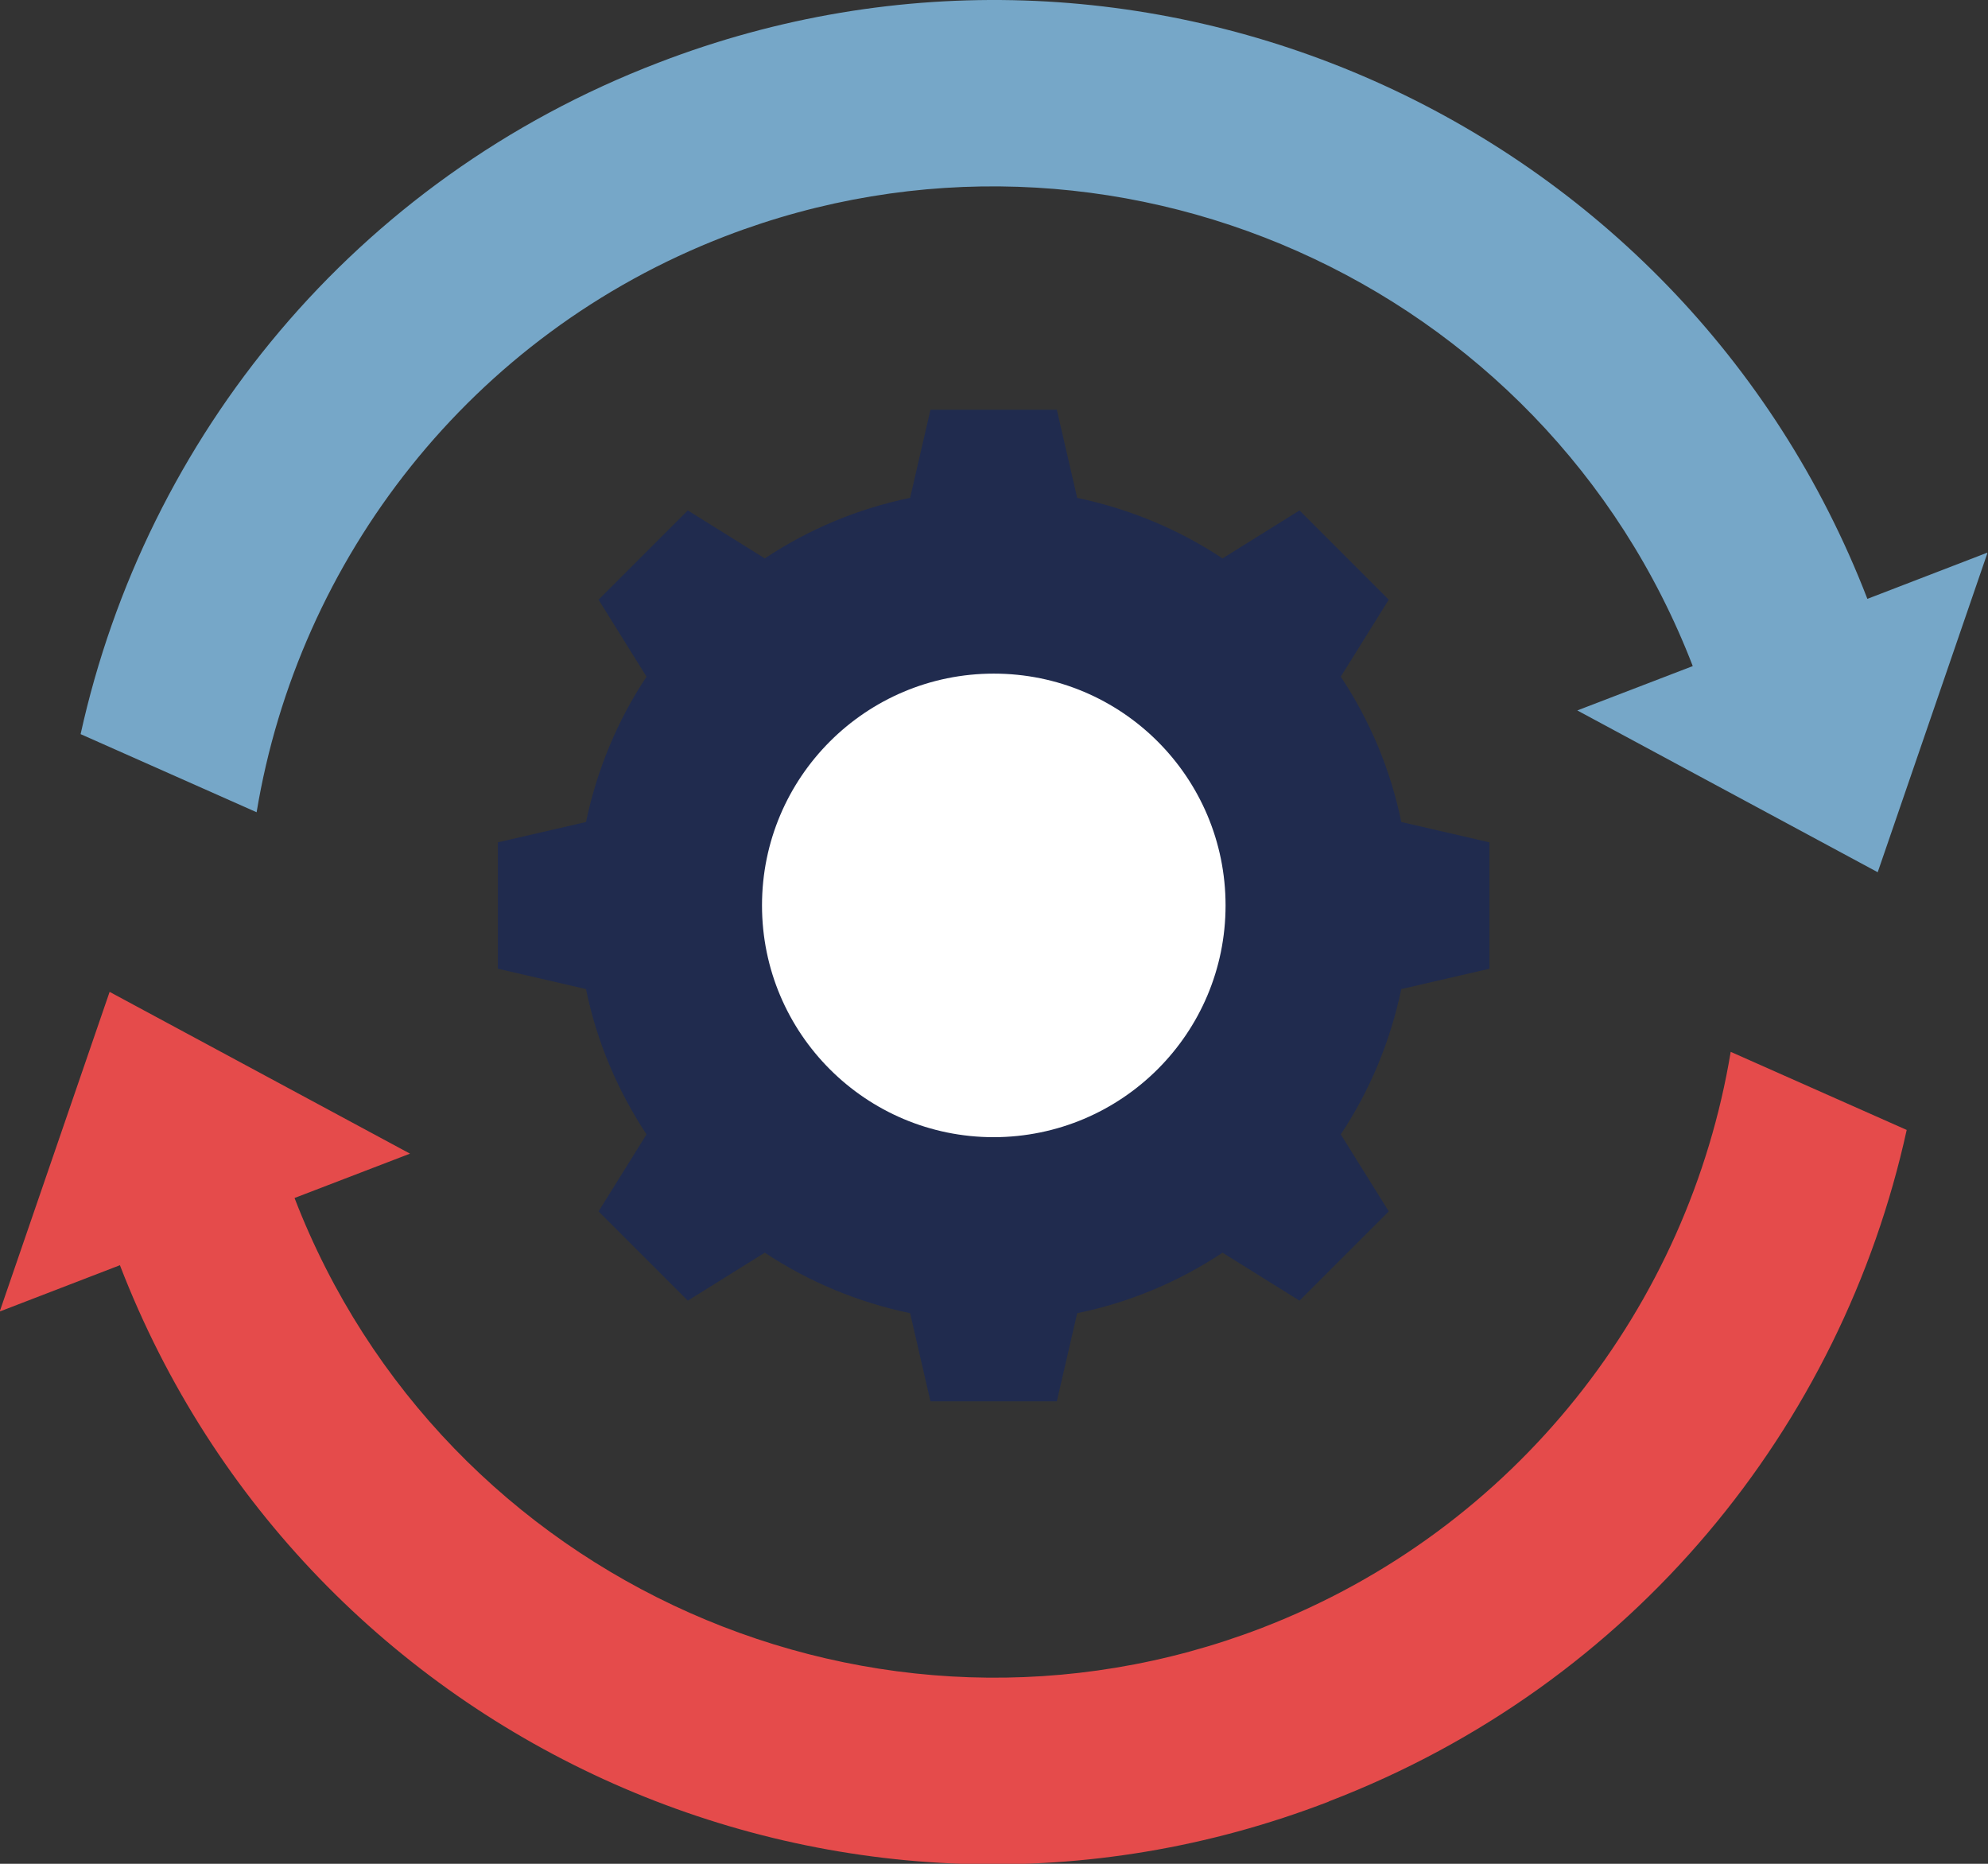
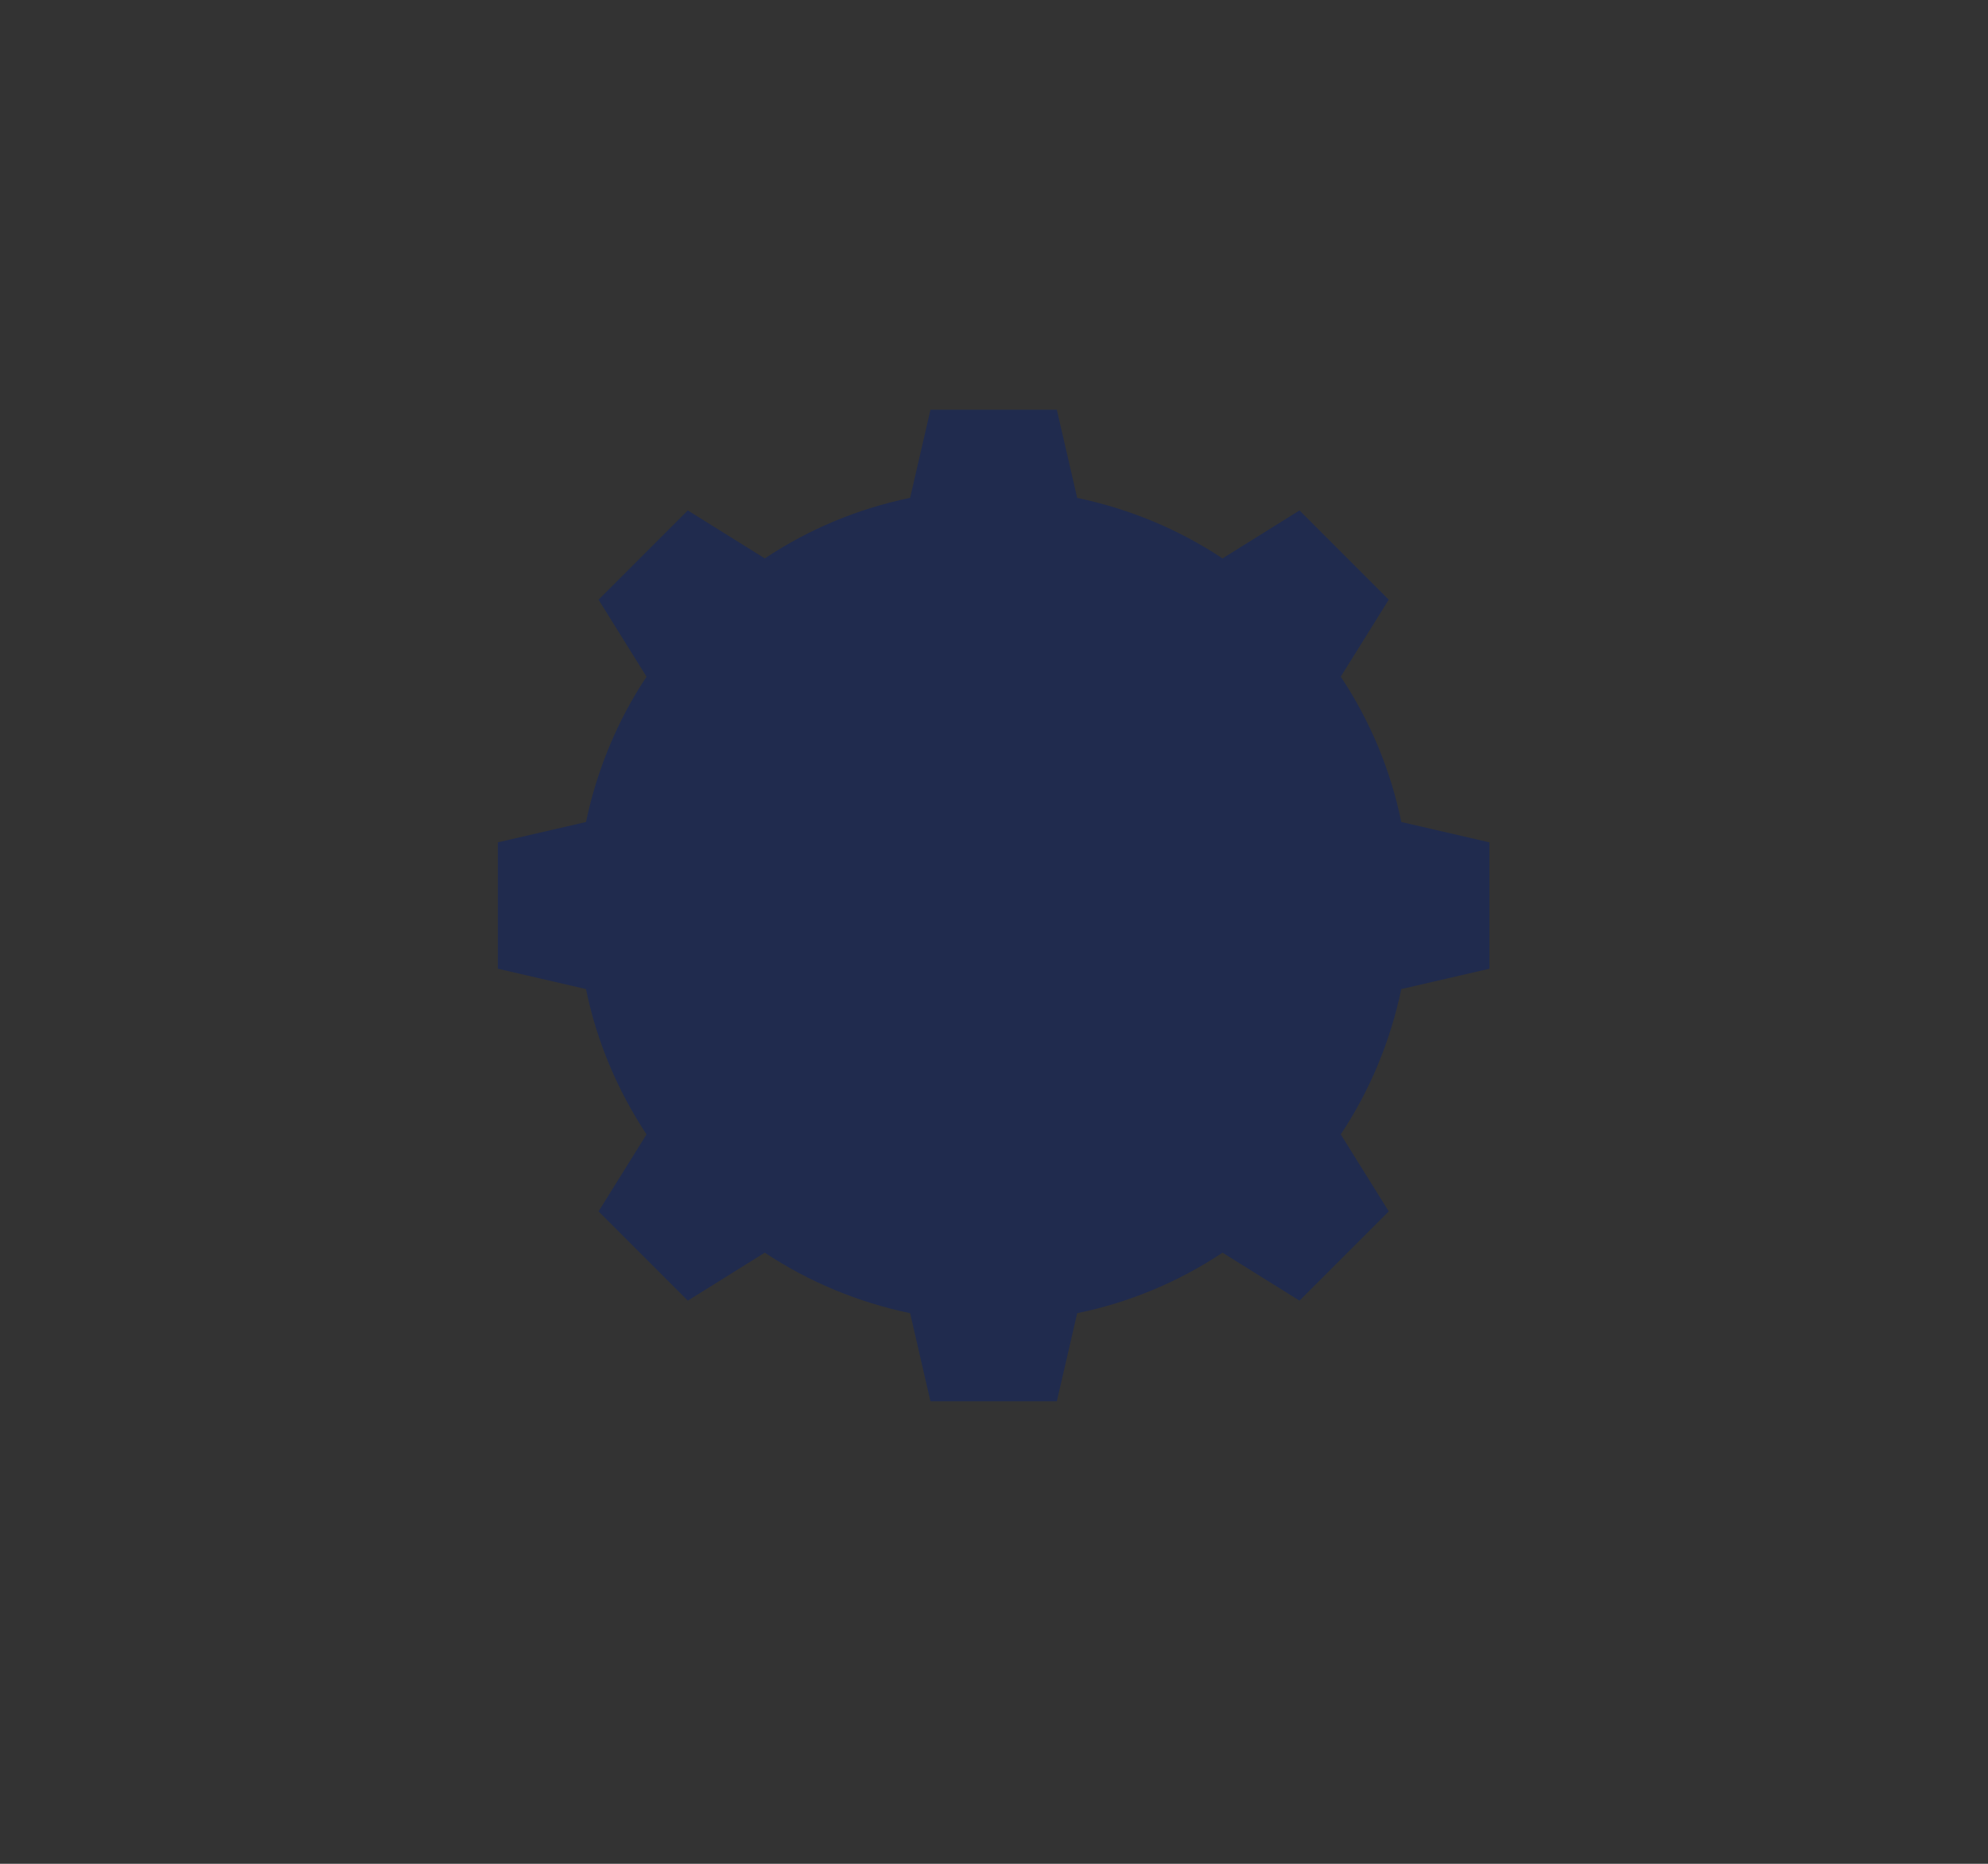
<svg xmlns="http://www.w3.org/2000/svg" width="96" height="90" viewBox="0 0 96 90" fill="none">
  <rect x="0" y="0" width="96" height="90" fill="#333333" stroke="none" />
  <g clip-path="url(#clip0_11086_3741)">
-     <path d="M31.787 3.03C17.092 8.661 7.044 21.146 3.893 35.45L12.392 39.222C14.412 27.019 22.695 16.163 35.02 11.408C53.607 4.256 74.578 13.577 81.743 32.164L76.167 34.306L90.674 42.118L95.98 26.682L90.175 28.918C81.205 5.684 55.035 -5.94 31.787 3.03Z" fill="#76A7C8" />
-     <path d="M64.18 86.983C78.888 81.339 88.936 68.867 92.074 54.563L83.575 50.792C81.555 62.995 73.271 73.851 60.947 78.605C42.36 85.757 21.389 76.437 14.223 57.849L19.799 55.708L5.293 47.896L-0.014 63.331L5.791 61.095C14.748 84.343 40.919 95.967 64.166 86.996L64.18 86.983Z" fill="#E54B4B" />
    <path d="M67.668 39.693C67.156 37.188 66.16 34.804 64.745 32.676L67.062 28.958L62.752 24.648L59.035 26.965C56.906 25.551 54.522 24.567 52.017 24.042L51.034 19.786H44.932L43.949 24.042C41.444 24.554 39.06 25.551 36.932 26.965L33.214 24.648L28.904 28.958L31.221 32.676C29.807 34.804 28.823 37.188 28.298 39.693L24.042 40.676V46.778L28.298 47.761C28.81 50.266 29.807 52.637 31.221 54.778L28.904 58.496L33.214 62.806L36.932 60.489C39.06 61.904 41.444 62.887 43.949 63.412L44.932 67.668H51.034L52.017 63.412C54.522 62.9 56.906 61.904 59.035 60.489L62.752 62.806L67.062 58.496L64.745 54.778C66.16 52.65 67.143 50.266 67.668 47.761L71.924 46.778V40.676L67.668 39.693Z" fill="#202B4E" />
-     <path d="M47.99 54.913C41.807 54.913 36.797 49.903 36.797 43.72C36.797 37.538 41.807 32.528 47.99 32.528C54.172 32.528 59.182 37.538 59.182 43.72C59.182 49.903 54.172 54.9 47.99 54.913Z" fill="white" />
  </g>
  <defs>
    <clipPath id="clip0_11086_3741">
      <rect width="95.967" height="90" fill="white" />
    </clipPath>
  </defs>
</svg>